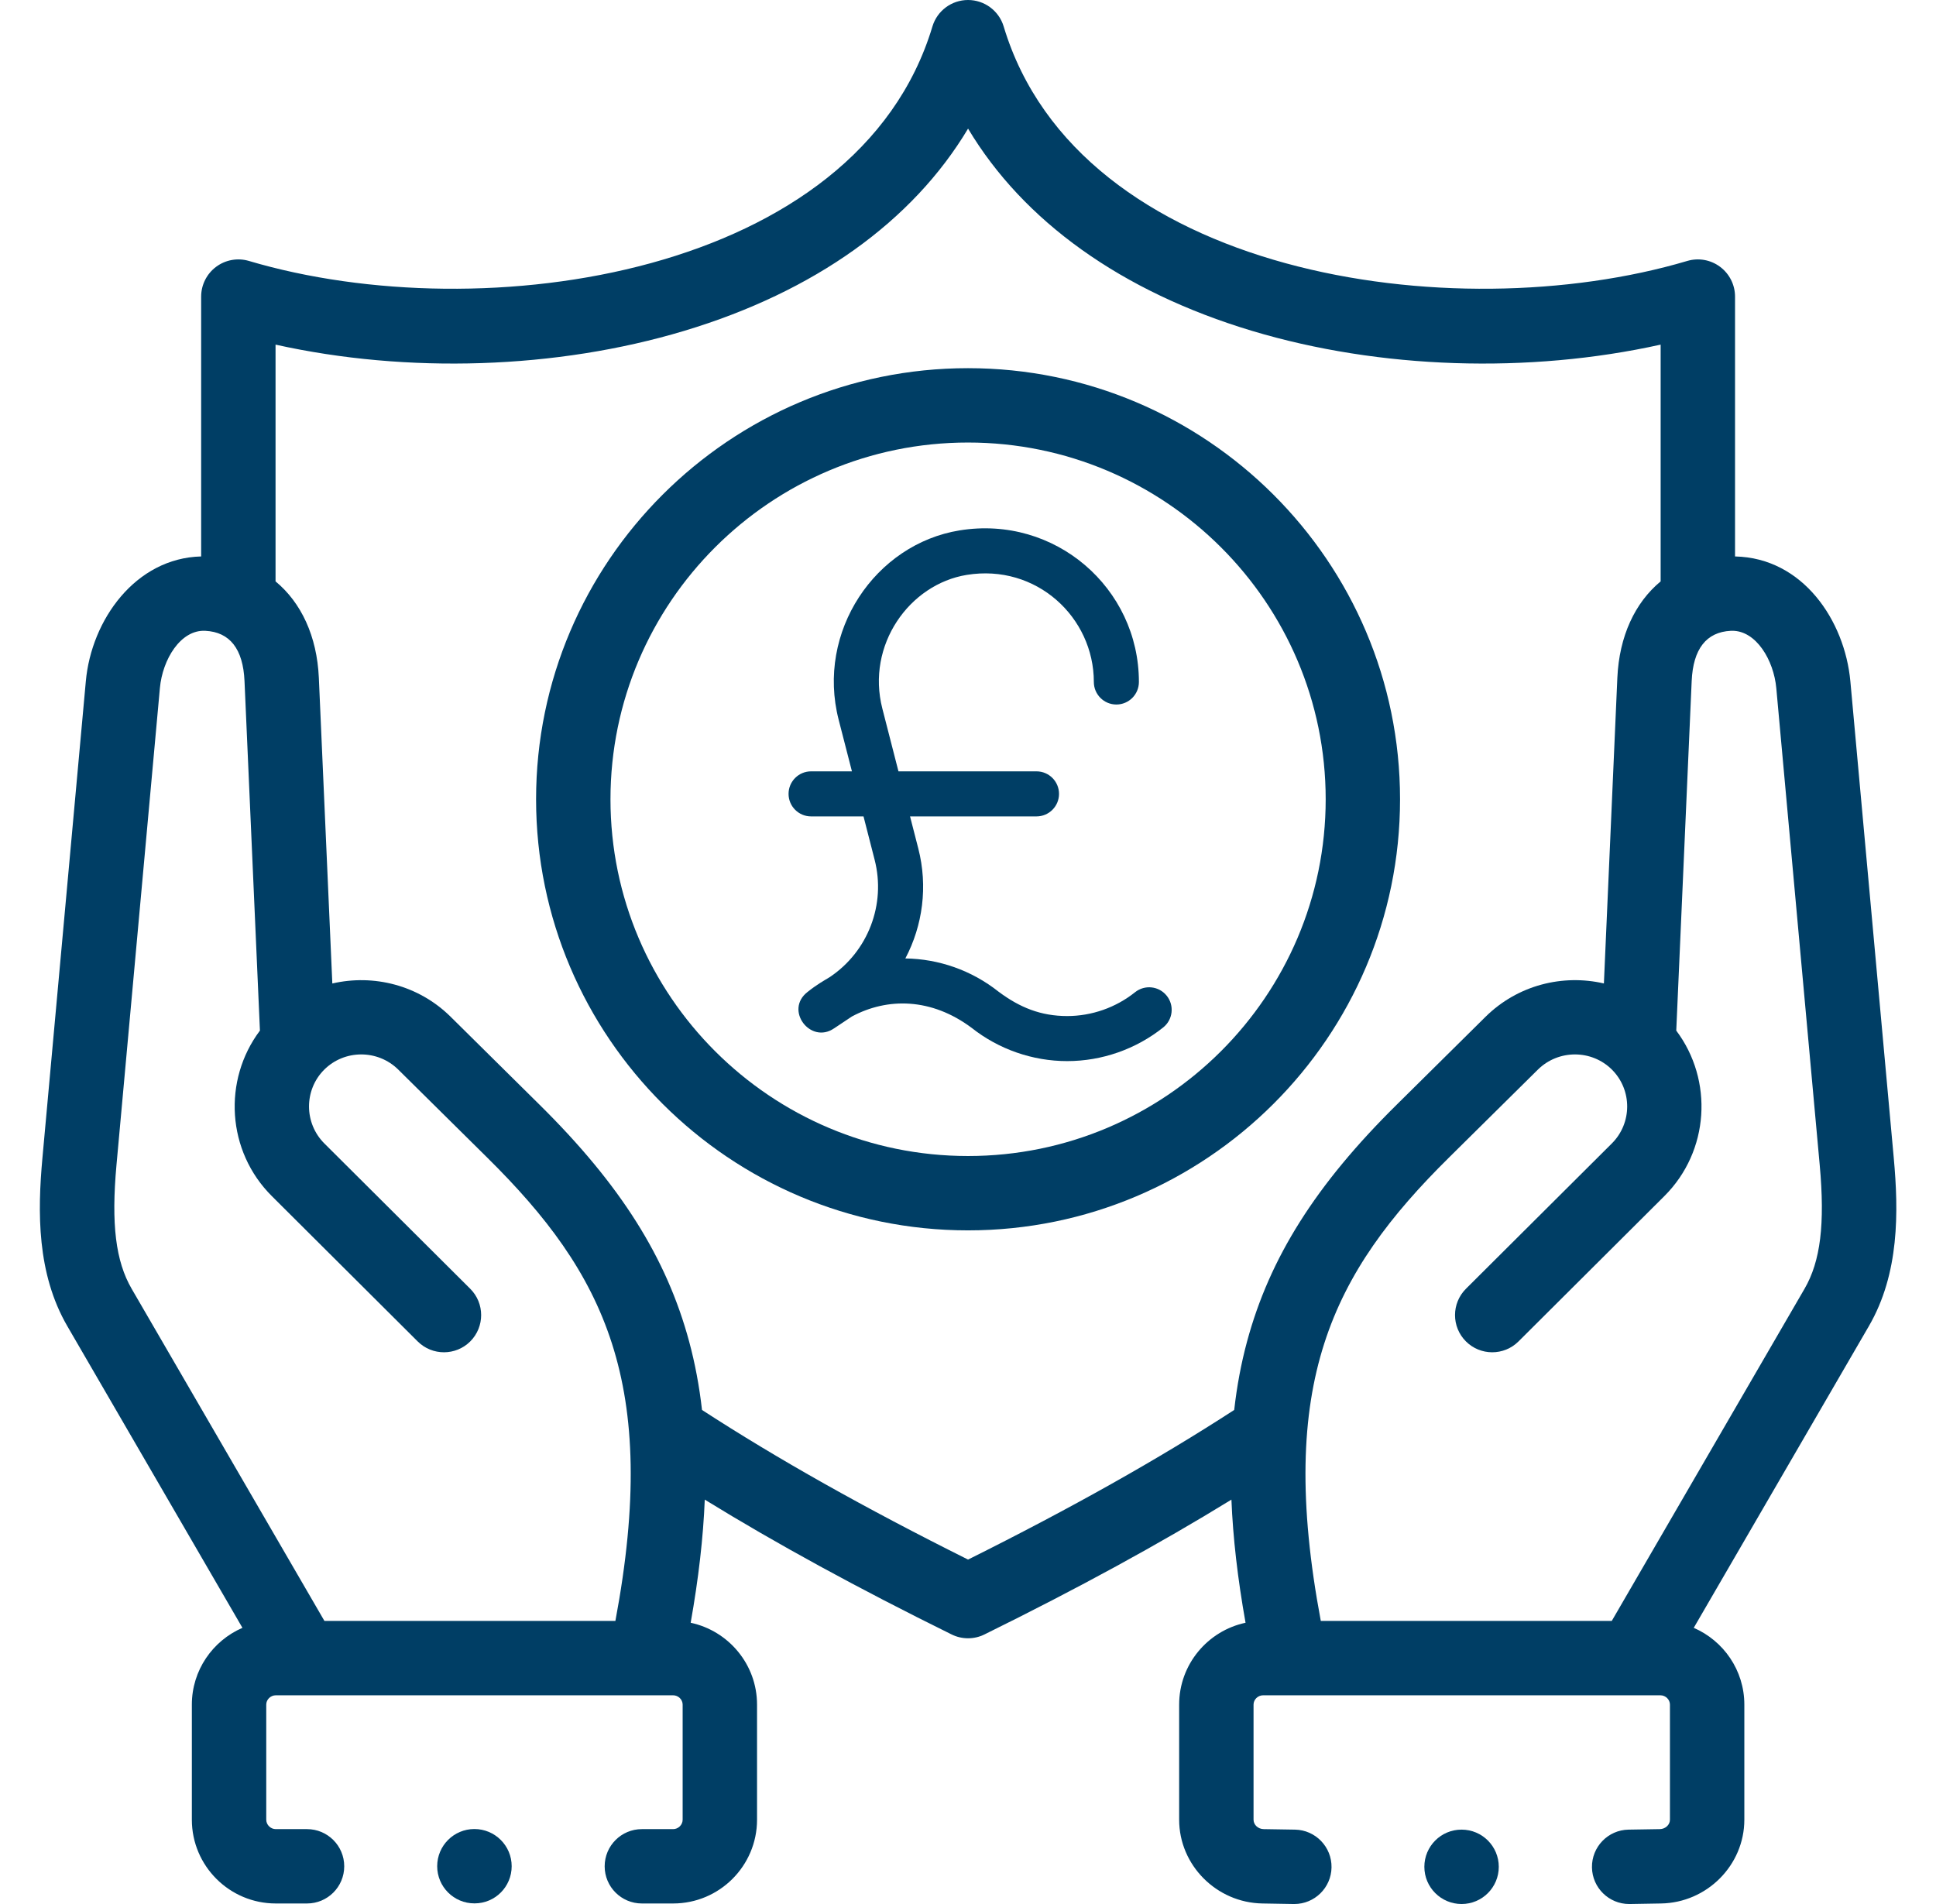
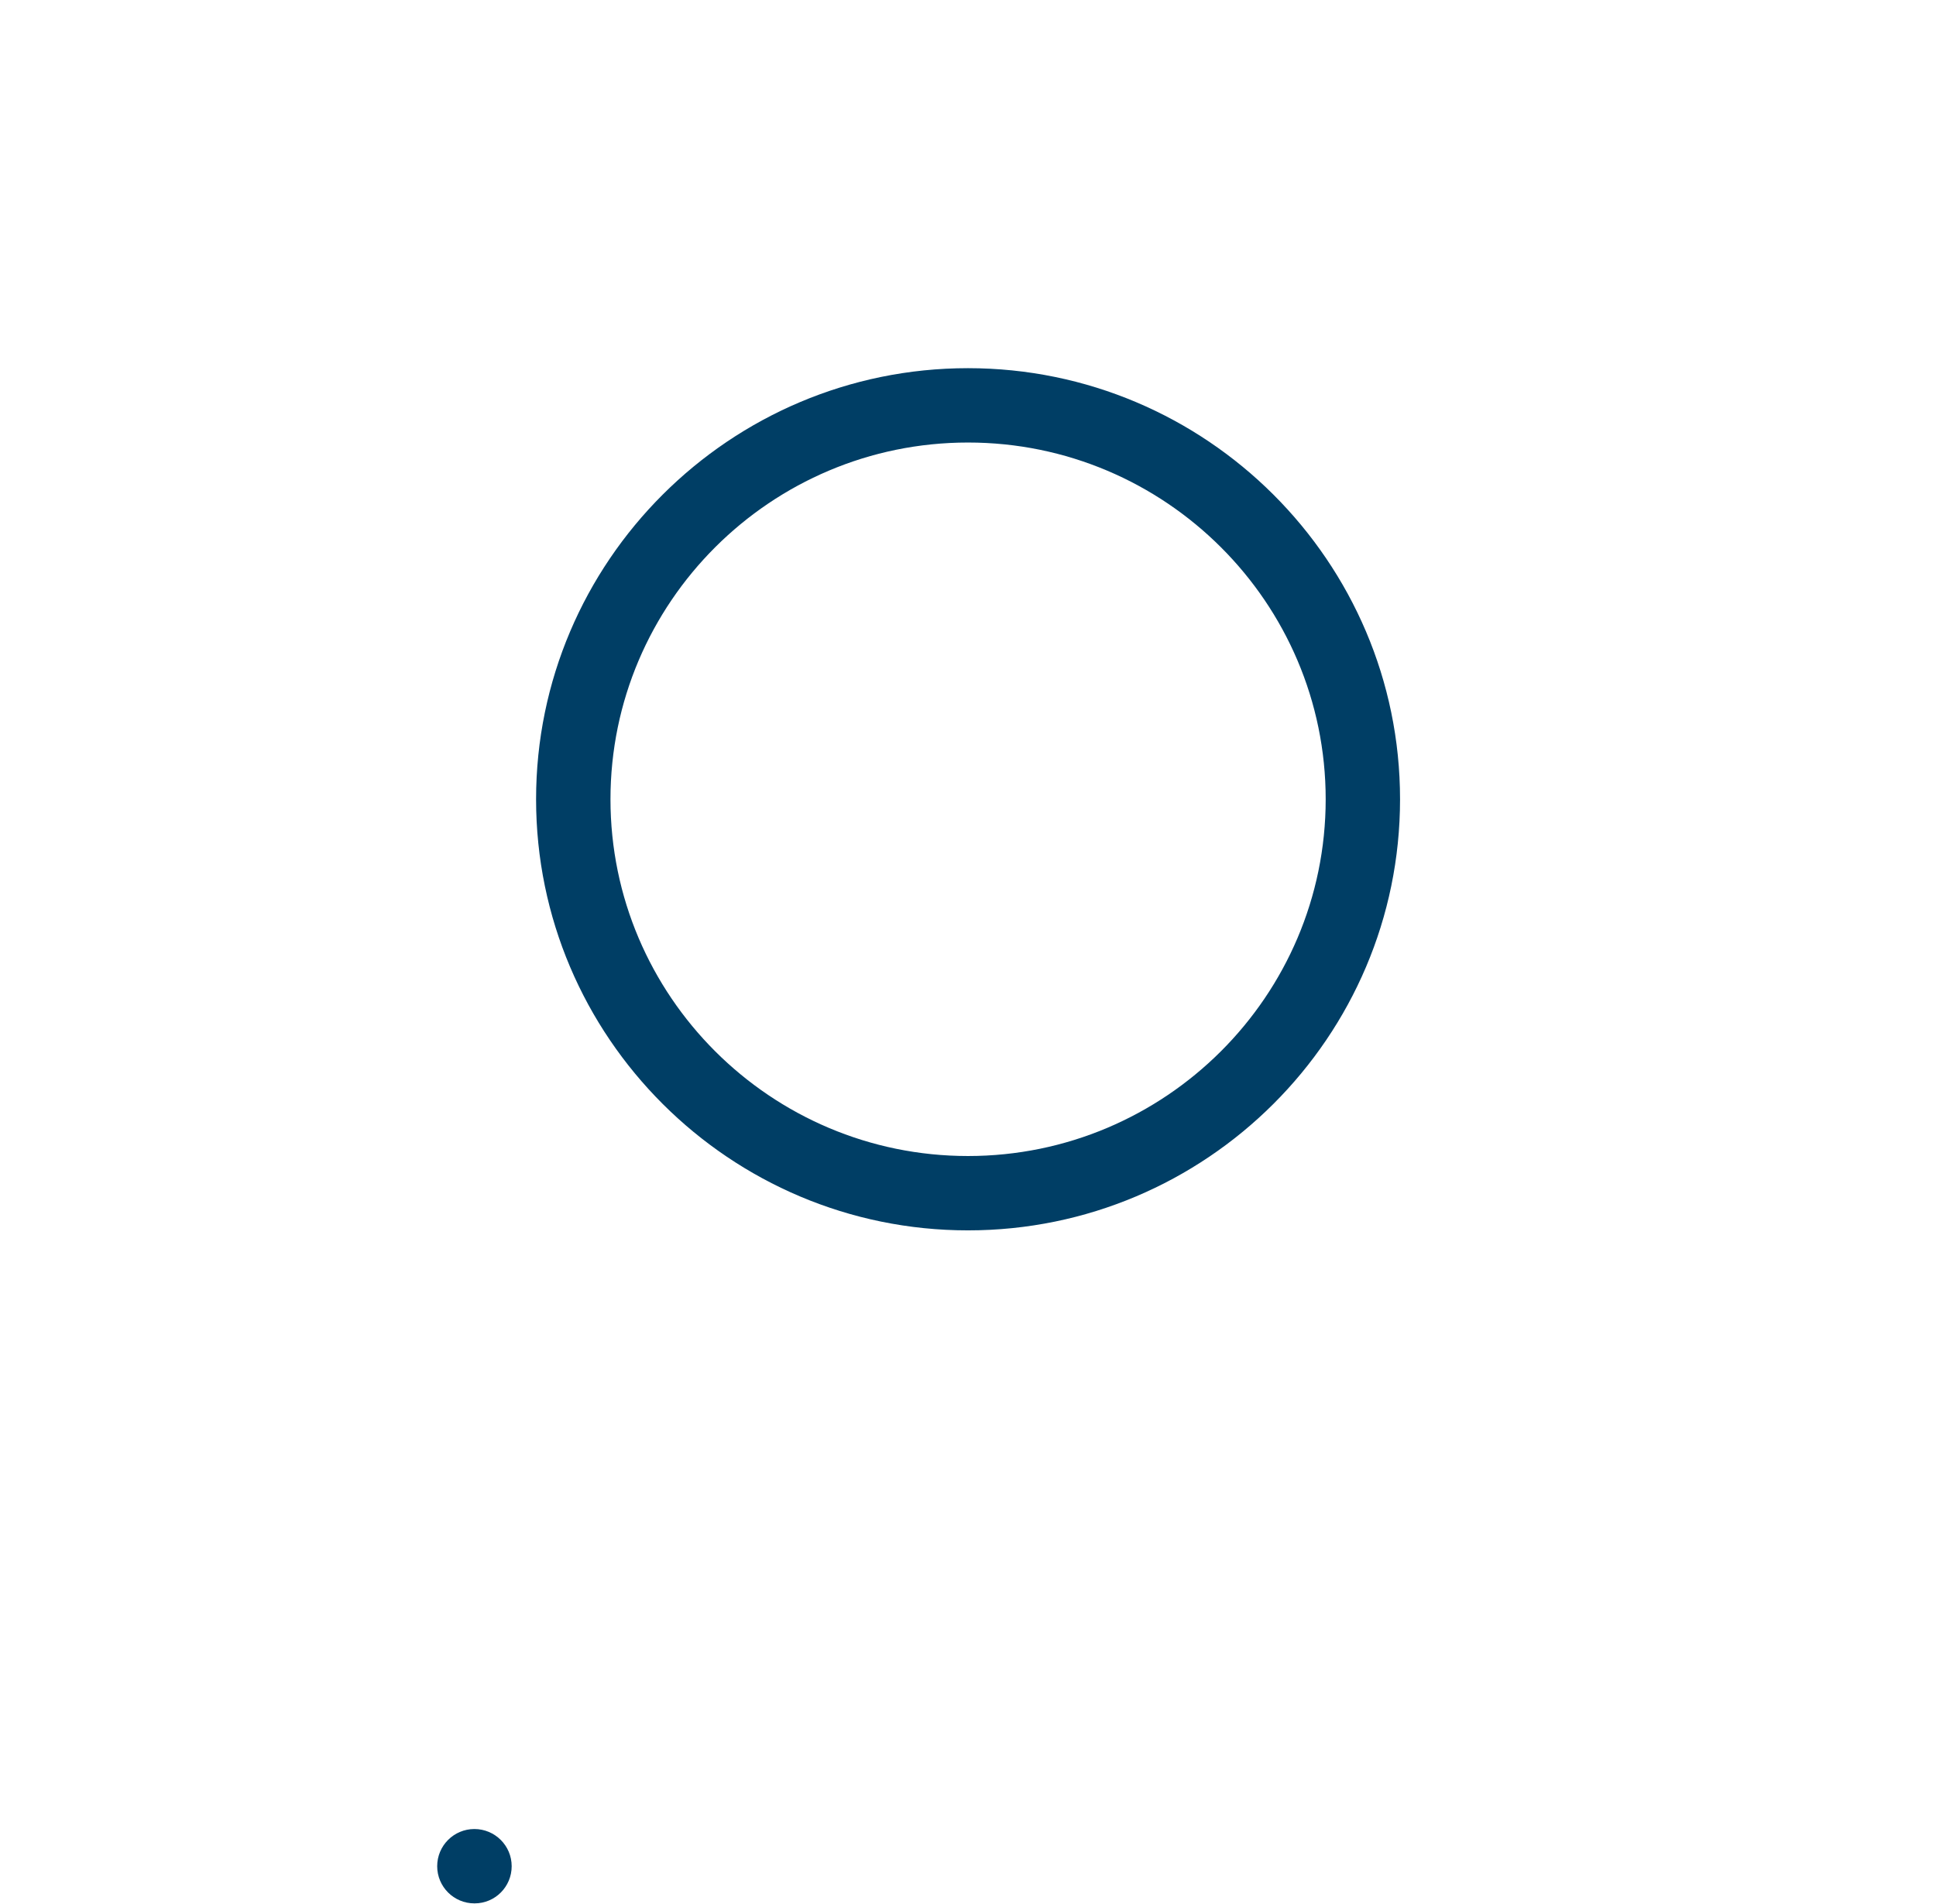
<svg xmlns="http://www.w3.org/2000/svg" width="61" height="60" viewBox="0 0 61 60" fill="none">
  <path d="M44.113 25.187C44.113 17.696 38.007 11.602 30.5 11.602C22.996 11.602 16.891 17.696 16.891 25.187C16.891 32.678 22.996 38.772 30.5 38.772C38.007 38.772 44.113 32.678 44.113 25.187ZM30.5 36.429C24.288 36.429 19.235 31.386 19.235 25.187C19.235 18.988 24.288 13.945 30.5 13.945C36.714 13.945 41.77 18.988 41.77 25.187C41.77 31.386 36.714 36.429 30.5 36.429Z" fill="#003E65" />
-   <path d="M24.846 25.017C24.846 25.409 25.164 25.727 25.556 25.727H27.208L27.558 27.093C27.92 28.499 27.351 29.986 26.142 30.792C25.976 30.894 25.75 31.015 25.443 31.26C24.709 31.83 25.537 32.913 26.277 32.408C26.278 32.407 26.279 32.407 26.281 32.406L26.84 32.033C27.962 31.43 29.348 31.443 30.615 32.39C31.469 33.066 32.537 33.438 33.625 33.438C34.72 33.438 35.795 33.061 36.651 32.377C36.957 32.132 37.007 31.685 36.762 31.379C36.517 31.072 36.071 31.022 35.764 31.267C35.159 31.751 34.399 32.018 33.625 32.018C32.793 32.018 32.131 31.748 31.468 31.254C30.609 30.572 29.572 30.217 28.526 30.203C29.075 29.162 29.24 27.93 28.934 26.739L28.674 25.727H32.658C33.05 25.727 33.368 25.409 33.368 25.017C33.368 24.625 33.05 24.307 32.658 24.307H28.309L27.801 22.328C27.287 20.327 28.653 18.41 30.462 18.116C32.65 17.76 34.465 19.449 34.465 21.491C34.465 21.883 34.783 22.201 35.175 22.201C35.567 22.201 35.885 21.883 35.885 21.491C35.885 18.528 33.239 16.226 30.234 16.714C27.578 17.146 25.711 19.9 26.425 22.682L26.843 24.307H25.556C25.164 24.307 24.846 24.625 24.846 25.017Z" fill="#003E65" />
-   <path d="M59.67 36.499L58.302 21.471C58.126 19.555 56.804 17.579 54.668 17.535V9.347C54.668 8.977 54.493 8.629 54.197 8.408C53.901 8.186 53.517 8.118 53.163 8.223C45.757 10.421 33.98 8.673 31.624 0.834C31.475 0.339 31.018 -0 30.501 3.03604e-08C29.984 0 29.528 0.339 29.379 0.835C27.026 8.673 15.25 10.421 7.843 8.223C7.489 8.118 7.105 8.187 6.809 8.408C6.513 8.629 6.338 8.977 6.338 9.347V17.535C4.274 17.585 2.878 19.53 2.704 21.471L1.336 36.499C1.183 38.184 1.157 40.129 2.122 41.791L7.639 51.297C6.702 51.703 6.045 52.634 6.045 53.716V57.343C6.045 58.799 7.231 59.983 8.689 59.983H9.674C10.321 59.983 10.846 59.459 10.846 58.812C10.846 58.164 10.321 57.64 9.674 57.64H8.689C8.526 57.64 8.389 57.504 8.389 57.343V53.716C8.389 53.557 8.526 53.423 8.689 53.423H9.545C9.546 53.423 9.547 53.423 9.549 53.423C9.55 53.423 9.551 53.423 9.552 53.423H20.348C20.349 53.423 20.35 53.423 20.352 53.423C20.354 53.423 20.355 53.423 20.357 53.423H21.21C21.372 53.423 21.509 53.557 21.509 53.716V57.343C21.509 57.504 21.372 57.64 21.21 57.64H20.224C19.577 57.64 19.052 58.164 19.052 58.812C19.052 59.459 19.577 59.983 20.224 59.983H21.21C22.667 59.983 23.853 58.799 23.853 57.343V53.716C23.853 52.451 22.955 51.391 21.762 51.137C22.01 49.74 22.158 48.454 22.206 47.257C24.471 48.651 27.034 50.05 29.983 51.505C30.146 51.586 30.324 51.626 30.501 51.626C30.679 51.626 30.856 51.586 31.019 51.505C33.968 50.052 36.533 48.652 38.8 47.257C38.848 48.453 38.996 49.74 39.245 51.137C38.051 51.391 37.153 52.451 37.153 53.716V57.343C37.153 58.775 38.33 59.959 39.777 59.983L40.762 60C40.769 60 40.776 60 40.782 60C41.42 60 41.943 59.488 41.954 58.848C41.965 58.201 41.449 57.667 40.802 57.656L39.816 57.64C39.64 57.637 39.497 57.504 39.497 57.343V53.716C39.497 53.557 39.634 53.423 39.797 53.423H40.649C40.651 53.423 40.653 53.423 40.654 53.423C40.656 53.423 40.657 53.423 40.659 53.423H51.454C51.455 53.423 51.456 53.423 51.458 53.423C51.459 53.423 51.46 53.423 51.461 53.423H52.318C52.48 53.423 52.617 53.557 52.617 53.716V57.343C52.617 57.504 52.474 57.637 52.298 57.64L51.312 57.656C50.665 57.667 50.149 58.201 50.16 58.848C50.171 59.488 50.694 60 51.332 60C51.338 60 51.345 60 51.352 60L52.337 59.983C53.784 59.959 54.961 58.775 54.961 57.343V53.716C54.961 52.634 54.304 51.703 53.367 51.297L58.884 41.791C59.849 40.129 59.823 38.184 59.67 36.499ZM3.67 36.712L5.038 21.682C5.119 20.785 5.688 19.839 6.468 19.878C7.243 19.917 7.659 20.45 7.704 21.46L8.19 32.476C7.015 34.04 7.142 36.277 8.567 37.694L13.161 42.272C13.62 42.729 14.362 42.727 14.819 42.269C15.275 41.81 15.274 41.069 14.816 40.612L10.221 36.034C9.579 35.395 9.575 34.353 10.211 33.712C10.852 33.069 11.901 33.066 12.548 33.705L15.352 36.479C19.037 40.12 20.796 43.586 19.39 51.079H10.222L4.149 40.614C3.644 39.745 3.501 38.577 3.67 36.712ZM30.502 49.146C27.254 47.526 24.501 45.978 22.119 44.431C22.034 43.678 21.899 42.962 21.714 42.276C21.001 39.631 19.546 37.328 17 34.812L14.195 32.037C13.183 31.039 11.765 30.692 10.471 30.992L10.046 21.356C9.987 20.048 9.491 18.99 8.682 18.321V10.86C12.83 11.781 17.534 11.636 21.558 10.426C25.671 9.19 28.759 6.972 30.502 4.053C32.246 6.972 35.335 9.19 39.448 10.426C43.473 11.636 48.175 11.781 52.324 10.86V18.321C51.516 18.989 51.019 20.048 50.96 21.357L50.536 30.991C49.241 30.692 47.823 31.039 46.809 32.039L44.007 34.812C41.46 37.328 40.006 39.63 39.292 42.276C39.107 42.962 38.972 43.678 38.888 44.431C36.501 45.98 33.748 47.528 30.502 49.146ZM56.857 40.614L50.784 51.079H41.616C40.21 43.586 41.969 40.12 45.654 36.478L48.456 33.706C49.105 33.066 50.154 33.069 50.794 33.711C51.431 34.353 51.428 35.395 50.785 36.034L46.19 40.612C45.732 41.069 45.73 41.81 46.187 42.269C46.644 42.727 47.386 42.729 47.845 42.272L52.438 37.695C53.863 36.278 53.991 34.041 52.816 32.477L53.302 21.46C53.347 20.45 53.763 19.917 54.535 19.878C54.551 19.877 54.566 19.877 54.581 19.877C55.337 19.877 55.887 20.804 55.968 21.684L57.336 36.711C57.505 38.577 57.362 39.745 56.857 40.614Z" fill="#003E65" />
  <path d="M14.947 57.637C14.3 57.637 13.775 58.161 13.775 58.809C13.775 59.456 14.3 59.98 14.947 59.98H14.954C15.601 59.98 16.122 59.456 16.122 58.809C16.122 58.161 15.595 57.637 14.947 57.637Z" fill="#003E65" />
-   <path d="M46.052 57.656H46.049C45.402 57.656 44.879 58.181 44.879 58.828C44.879 59.475 45.405 60 46.053 60C46.7 60 47.224 59.475 47.224 58.828C47.224 58.181 46.7 57.656 46.052 57.656Z" fill="#003E65" />
</svg>